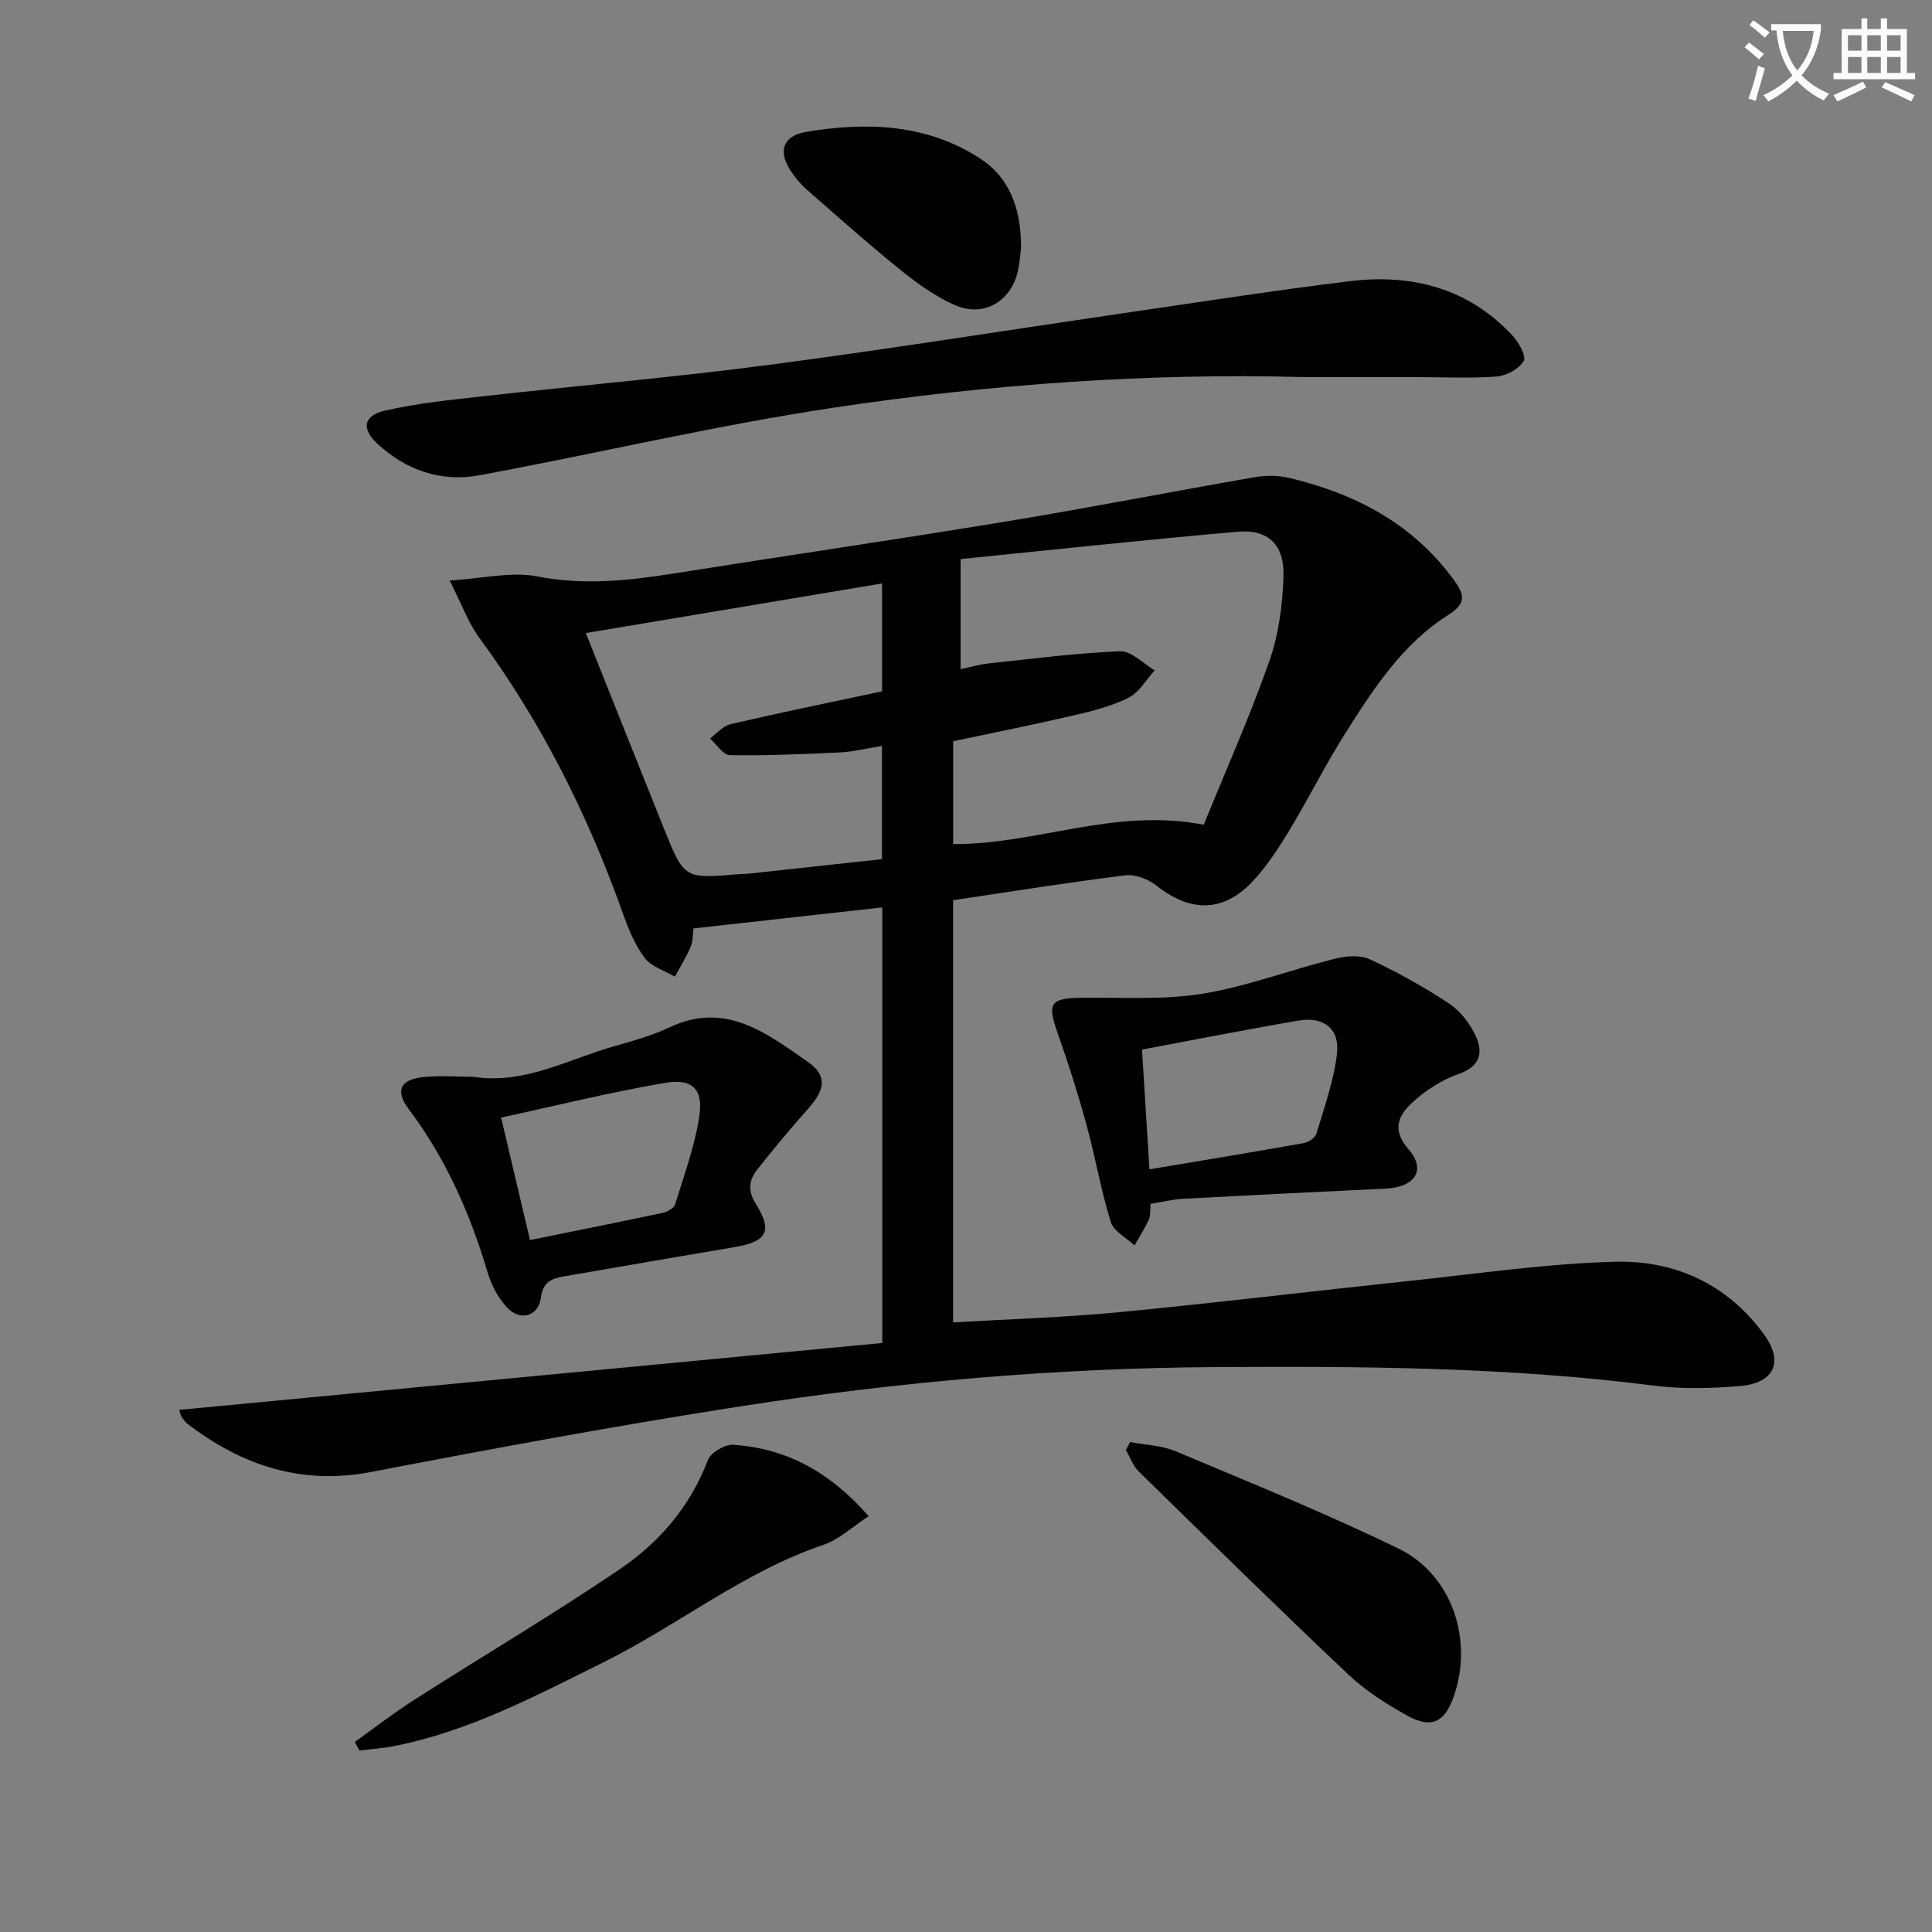
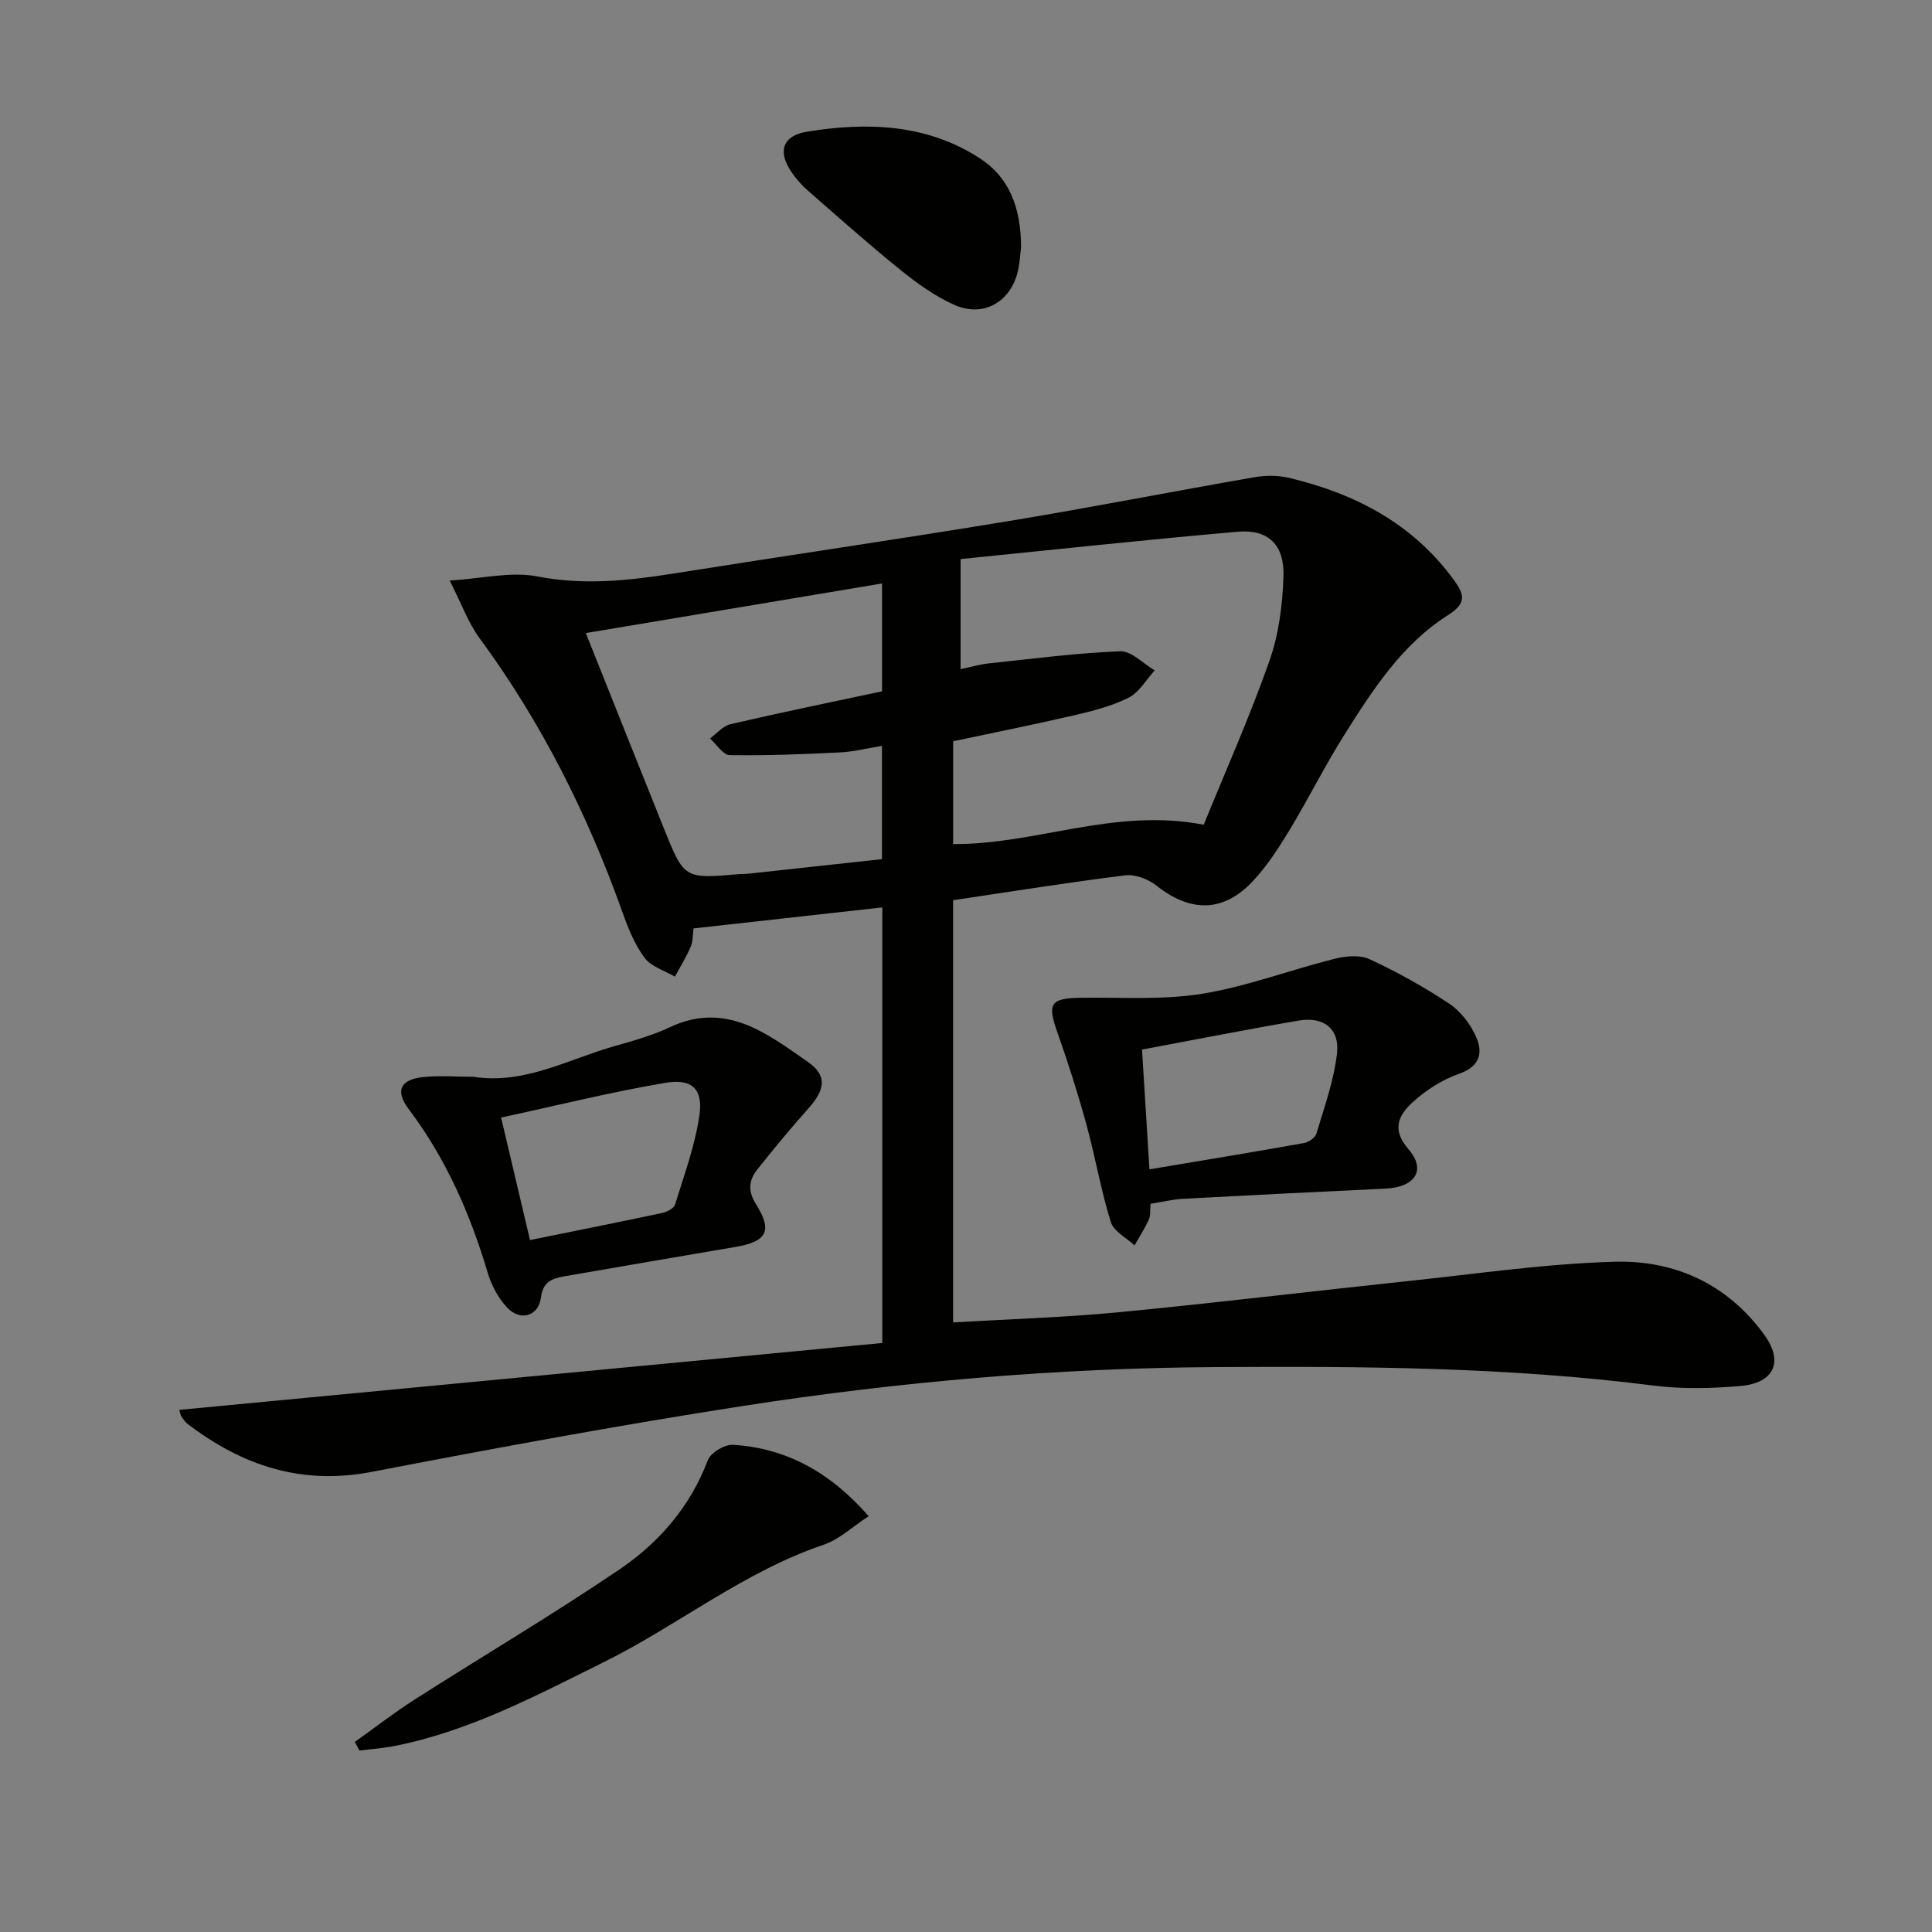
<svg xmlns="http://www.w3.org/2000/svg" enable-background="new 0 0 400 400" viewBox="0 0 400 400">
  <rect x="0" y="0" width="400" height="400" fill="#808080" stroke="none" />
-   <path d="m362.1 8.8c1.1.8 2.1 1.6 3.1 2.4l-1 1.1c-1.3-1.1-2.3-2-3-2.5zm1.9 4.8c.5.2.9.4 1.4.5-.6 2.3-1.3 4.5-1.9 6.8l-1.5-.5c.8-2.1 1.4-4.3 2-6.8zm-1-9.4c1.3.9 2.4 1.8 3.4 2.5l-1 1.1c-1.4-1.2-2.4-2.1-3.2-2.6zm3.7 2.2v-1.4h10.3v1.2c-.5 3.6-1.8 6.8-4 9.4 1.5 1.6 3.4 2.8 5.7 3.8-.3.4-.7.8-1.1 1.4-2.3-1.1-4.1-2.5-5.6-4.1-1.6 1.6-3.6 3.1-5.9 4.3-.3-.5-.7-.9-1-1.3 2.4-1.1 4.4-2.5 6-4.1-1.9-2.5-3-5.6-3.3-9.3h-1.1zm8.8 0h-6.4c.3 3.3 1.3 6 3 8.2 2-2.3 3.1-5.1 3.4-8.2z" fill="#fcfbfa" />
-   <path d="m385.3 3.8h1.3v2.2h2.8v-2.2h1.3v2.2h4.1v9.1h1.7v1.3h-16.9v-1.3h1.7v-9.1h4.1v-2.2zm.4 13.1.7 1.2c-1.8.9-3.8 1.9-6 2.9-.2-.4-.5-.8-.8-1.3 2.3-1 4.3-1.9 6.1-2.8zm-3.1-6.4h2.8v-3.2h-2.8zm0 4.6h2.8v-3.3h-2.8zm4-4.6h2.8v-3.2h-2.8zm0 4.6h2.8v-3.3h-2.8zm3.7 1.9c2.1.9 4.1 1.8 6.1 2.7l-.7 1.3c-2.2-1.1-4.2-2-6.1-2.9zm3.2-9.7h-2.8v3.2h2.8zm-2.8 7.8h2.8v-3.3h-2.8z" fill="#fcfbfa" />
  <g fill="#010100">
    <path d="m37.11 291.9c48.72-4.64 97.07-9.24 145.56-13.85 0-30.67 0-60.08 0-90.18-13.08 1.45-25.88 2.88-39.08 4.35-.19 1.32-.11 2.68-.59 3.8-.92 2.14-2.16 4.13-3.27 6.19-2.13-1.26-4.89-2.06-6.26-3.89-2.05-2.73-3.4-6.09-4.56-9.35-7.24-20.33-16.8-39.42-29.63-56.85-2.31-3.14-3.66-6.97-6.18-11.92 6.78-.42 12.7-1.92 18.12-.86 9.57 1.86 18.75.9 28.11-.58 23.11-3.67 46.26-7.05 69.35-10.85 17.03-2.81 33.98-6.14 50.99-9.1 2.34-.41 4.94-.41 7.24.13 13.63 3.25 25.48 9.4 34.02 21.02 2.31 3.14 2.76 4.92-1.13 7.39-9.52 6.04-15.55 15.4-21.41 24.7-4.08 6.46-7.49 13.34-11.45 19.88-2.23 3.68-4.62 7.37-7.54 10.49-6.11 6.53-12.9 6.52-19.95.95-1.7-1.35-4.42-2.4-6.49-2.14-11.83 1.46-23.61 3.37-35.63 5.15v87.41c11.56-.68 22.97-1.02 34.32-2.11 20.01-1.92 39.97-4.35 59.96-6.46 14.21-1.5 28.42-3.59 42.67-3.99 12.47-.35 23.39 4.62 31.01 15.15 4.02 5.55 2.07 9.98-5 10.58-5.94.51-12.05.66-17.95-.09-30.13-3.85-60.39-4.01-90.68-3.83-32.81.2-65.45 3.02-97.84 8.05-25.72 3.99-51.33 8.73-76.89 13.65-14.54 2.8-26.83-1.32-38.14-9.97-.51-.39-.88-1-1.26-1.55-.16-.24-.19-.6-.42-1.32zm212.11-121.15c4.56-11.21 9.55-22.4 13.6-33.92 1.94-5.51 2.72-11.63 2.91-17.52.21-6.57-3.19-9.77-9.5-9.22-19.14 1.67-38.24 3.74-57.35 5.66v22.79c2.28-.48 4.03-1 5.82-1.19 9.07-.96 18.13-2.15 27.22-2.51 2.33-.09 4.77 2.56 7.15 3.96-1.78 1.94-3.22 4.55-5.42 5.66-3.51 1.76-7.47 2.75-11.33 3.65-8.33 1.93-16.71 3.6-24.98 5.36v21.28c17.1.15 33.28-7.58 51.88-4zm-66.6-27.62c0-7.67 0-14.77 0-22.33-20.55 3.44-40.72 6.82-61.33 10.27 5.62 14.07 10.88 27.32 16.2 40.54 4.17 10.37 4.21 10.35 15.53 9.37.66-.06 1.33-.03 2-.1 9.2-1 18.39-2 27.58-3 0-8.05 0-15.62 0-23.45-3.14.51-5.91 1.22-8.7 1.35-7.6.37-15.21.69-22.81.56-1.39-.02-2.73-2.24-4.1-3.45 1.41-1.02 2.69-2.6 4.26-2.96 10.47-2.43 20.99-4.59 31.37-6.8z" />
-     <path d="m269.84 78.07c-31.63-.87-64.66 1.43-97.4 6.36-24.56 3.7-48.8 9.46-73.24 13.98-7.91 1.46-15.14-1.06-21.07-6.55-3.34-3.09-2.91-5.81 1.56-6.84 6.74-1.55 13.71-2.24 20.61-3.01 19.64-2.2 39.34-3.9 58.93-6.47 24.34-3.19 48.59-7.08 72.89-10.63 15.76-2.3 31.5-4.76 47.3-6.69 12.84-1.57 24.52 1.41 33.67 11.19 1.33 1.42 2.97 4.36 2.38 5.34-1 1.65-3.61 3.06-5.64 3.21-5.62.41-11.3.11-16.95.11-7.17-.01-14.33 0-23.04 0z" />
    <path d="m238.21 249.23c-.12 1.33.03 2.42-.35 3.26-.85 1.85-1.96 3.58-2.97 5.36-1.7-1.6-4.32-2.92-4.92-4.86-2.05-6.62-3.21-13.52-5.05-20.21-1.75-6.38-3.76-12.71-5.97-18.95-2.19-6.17-1.52-7.18 5.16-7.26 8.29-.1 16.72.49 24.83-.83 9.24-1.51 18.16-4.92 27.28-7.21 2.33-.59 5.3-.89 7.33.06 5.69 2.63 11.23 5.72 16.46 9.18 2.35 1.56 4.39 4.2 5.56 6.8 1.49 3.31.94 6.19-3.47 7.74-3.48 1.22-6.87 3.38-9.61 5.88-2.82 2.58-4.51 5.56-.9 9.72 3.78 4.34 1.39 7.89-4.72 8.18-13.94.66-27.88 1.35-41.82 2.1-2.13.1-4.24.63-6.84 1.04zm-1.77-31.93c.52 8.41 1.02 16.43 1.54 24.8 11.14-1.87 21.57-3.58 31.97-5.44.98-.17 2.34-1.1 2.6-1.95 1.63-5.49 3.62-10.99 4.26-16.62.58-5.1-2.76-7.66-7.88-6.8-10.74 1.83-21.43 3.95-32.49 6.01z" />
    <path d="m98.02 222.94c10.61 1.65 19.72-3.69 29.37-6.4 3.82-1.07 7.71-2.18 11.28-3.86 11.56-5.45 20.09 1.27 28.57 7.16 4.11 2.85 3.58 5.79.13 9.65-3.65 4.08-7.14 8.31-10.55 12.6-1.77 2.23-2.06 4.43-.29 7.24 3.51 5.59 2.21 7.75-4.4 8.86-11.77 1.98-23.53 4.03-35.29 6.06-2.54.44-4.42 1.08-4.85 4.41-.51 3.87-4.26 4.96-6.97 2.08-1.85-1.96-3.28-4.63-4.05-7.24-3.62-12.22-8.67-23.68-16.38-33.91-2.79-3.71-1.77-6.07 2.97-6.59 3.45-.36 6.97-.06 10.46-.06zm11.71 33.8c9.3-1.89 18.33-3.68 27.33-5.6 1.01-.21 2.45-.94 2.7-1.74 1.88-6.11 4.14-12.22 5.05-18.5.78-5.43-1.53-7.65-7.06-6.71-11.29 1.91-22.44 4.69-34 7.19 2.11 8.94 3.99 16.93 5.98 25.36z" />
    <path d="m179.85 313.91c-3.33 2.16-6.08 4.82-9.37 5.93-16.57 5.6-30.15 16.71-45.6 24.35-13.98 6.92-27.75 14.26-43.25 17.31-2.37.47-4.8.63-7.2.93-.32-.59-.65-1.18-.97-1.78 4.14-2.95 8.16-6.08 12.44-8.81 14.12-9.02 28.57-17.56 42.43-26.96 8.16-5.54 14.59-12.98 18.22-22.57.59-1.55 3.5-3.29 5.23-3.18 11.14.7 20.18 5.77 28.07 14.78z" />
-     <path d="m233.99 298.56c3.15.61 6.53.69 9.42 1.91 15.46 6.5 31.03 12.81 46.1 20.13 11.22 5.45 15.65 19.11 11.38 30.9-1.85 5.1-4.58 6.44-9.5 3.72-4.33-2.4-8.64-5.14-12.22-8.52-14.64-13.83-29.01-27.95-43.4-42.04-1.2-1.18-1.8-2.96-2.68-4.46.31-.55.61-1.09.9-1.64z" />
    <path d="m211.4 51.19c-.16 1.12-.22 3.49-.86 5.7-1.72 5.88-7.2 8.78-12.89 6.26-4.02-1.78-7.74-4.46-11.19-7.24-6.59-5.32-12.92-10.96-19.3-16.54-1.24-1.08-2.35-2.37-3.28-3.73-2.9-4.21-1.92-7.53 3.13-8.36 12.52-2.06 24.94-1.64 35.97 5.57 5.9 3.87 8.41 10.05 8.42 18.34z" />
  </g>
</svg>